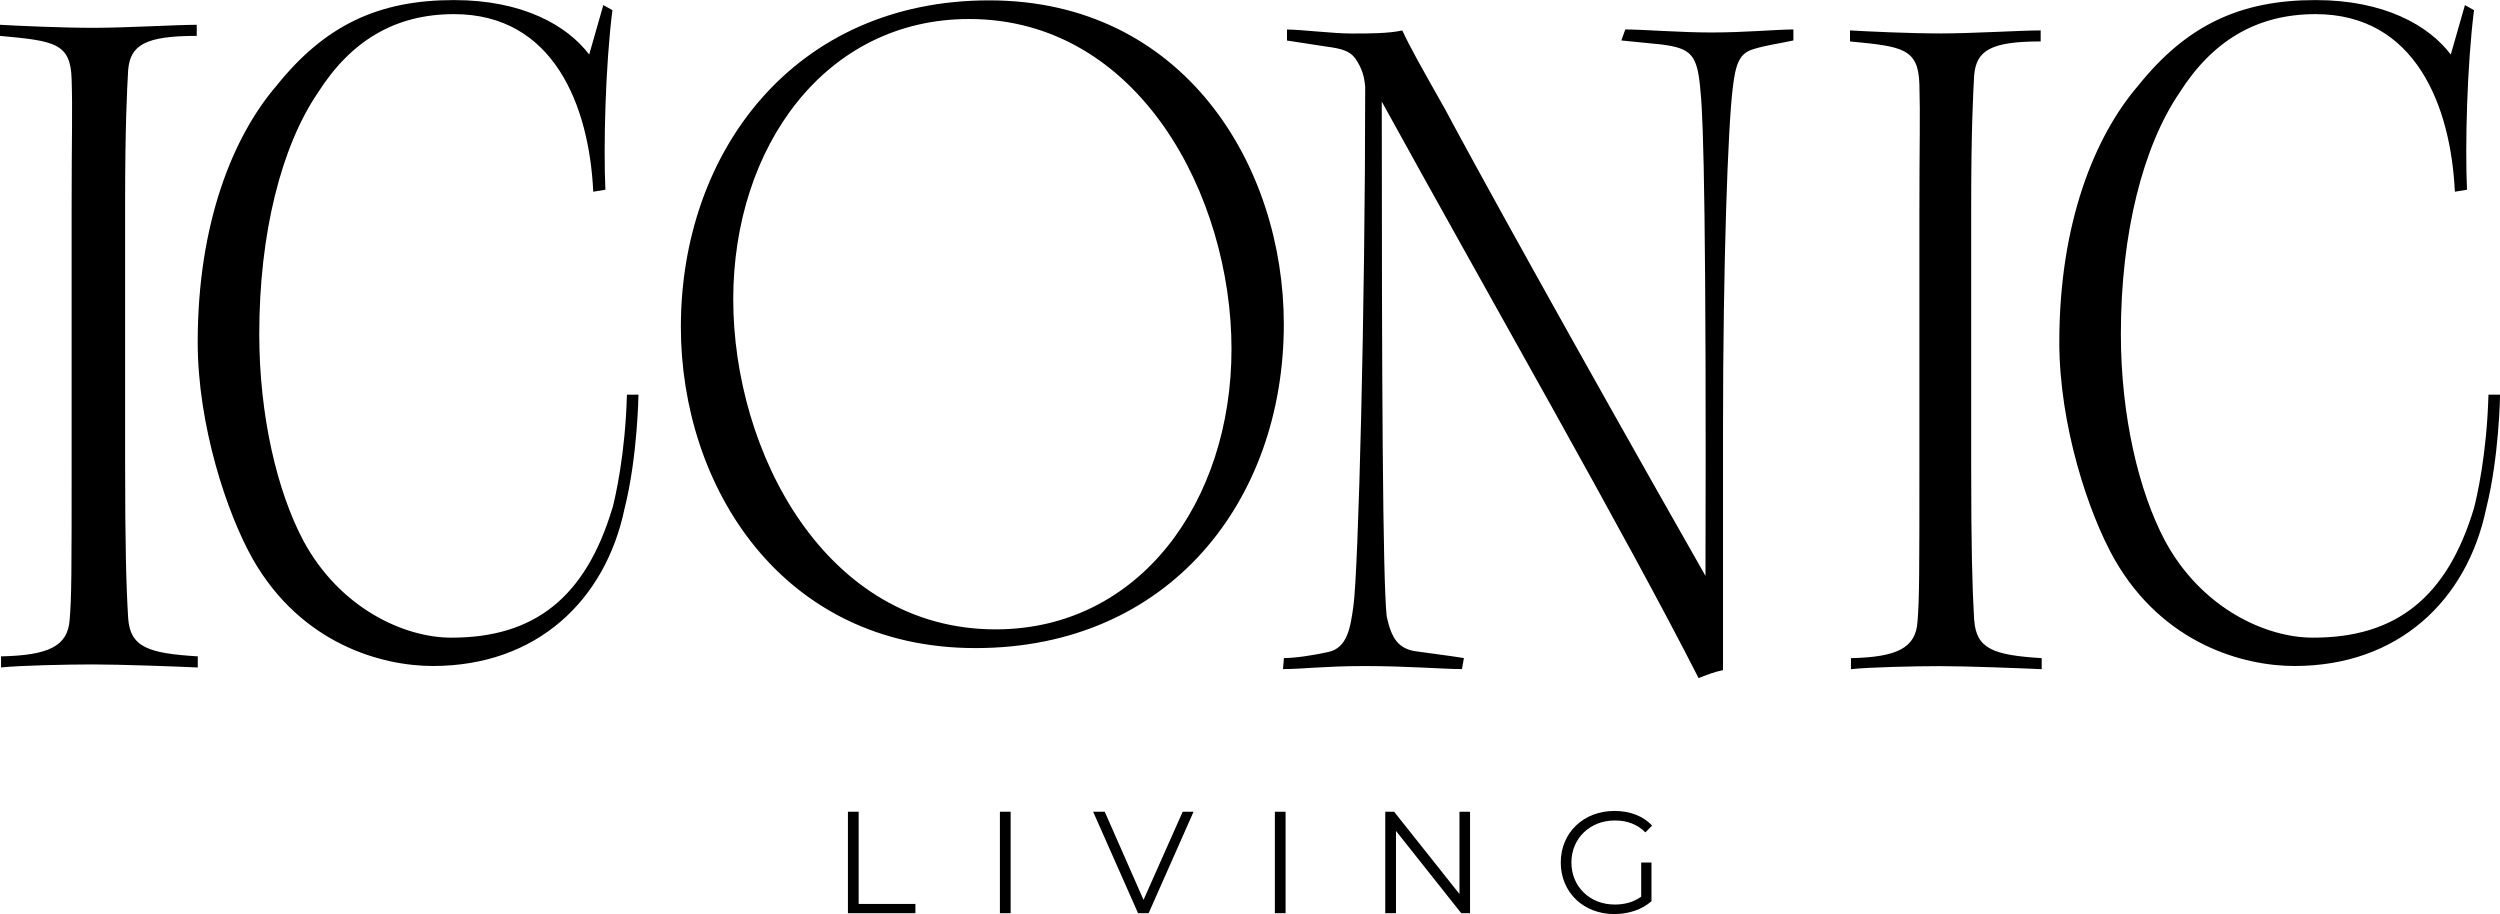
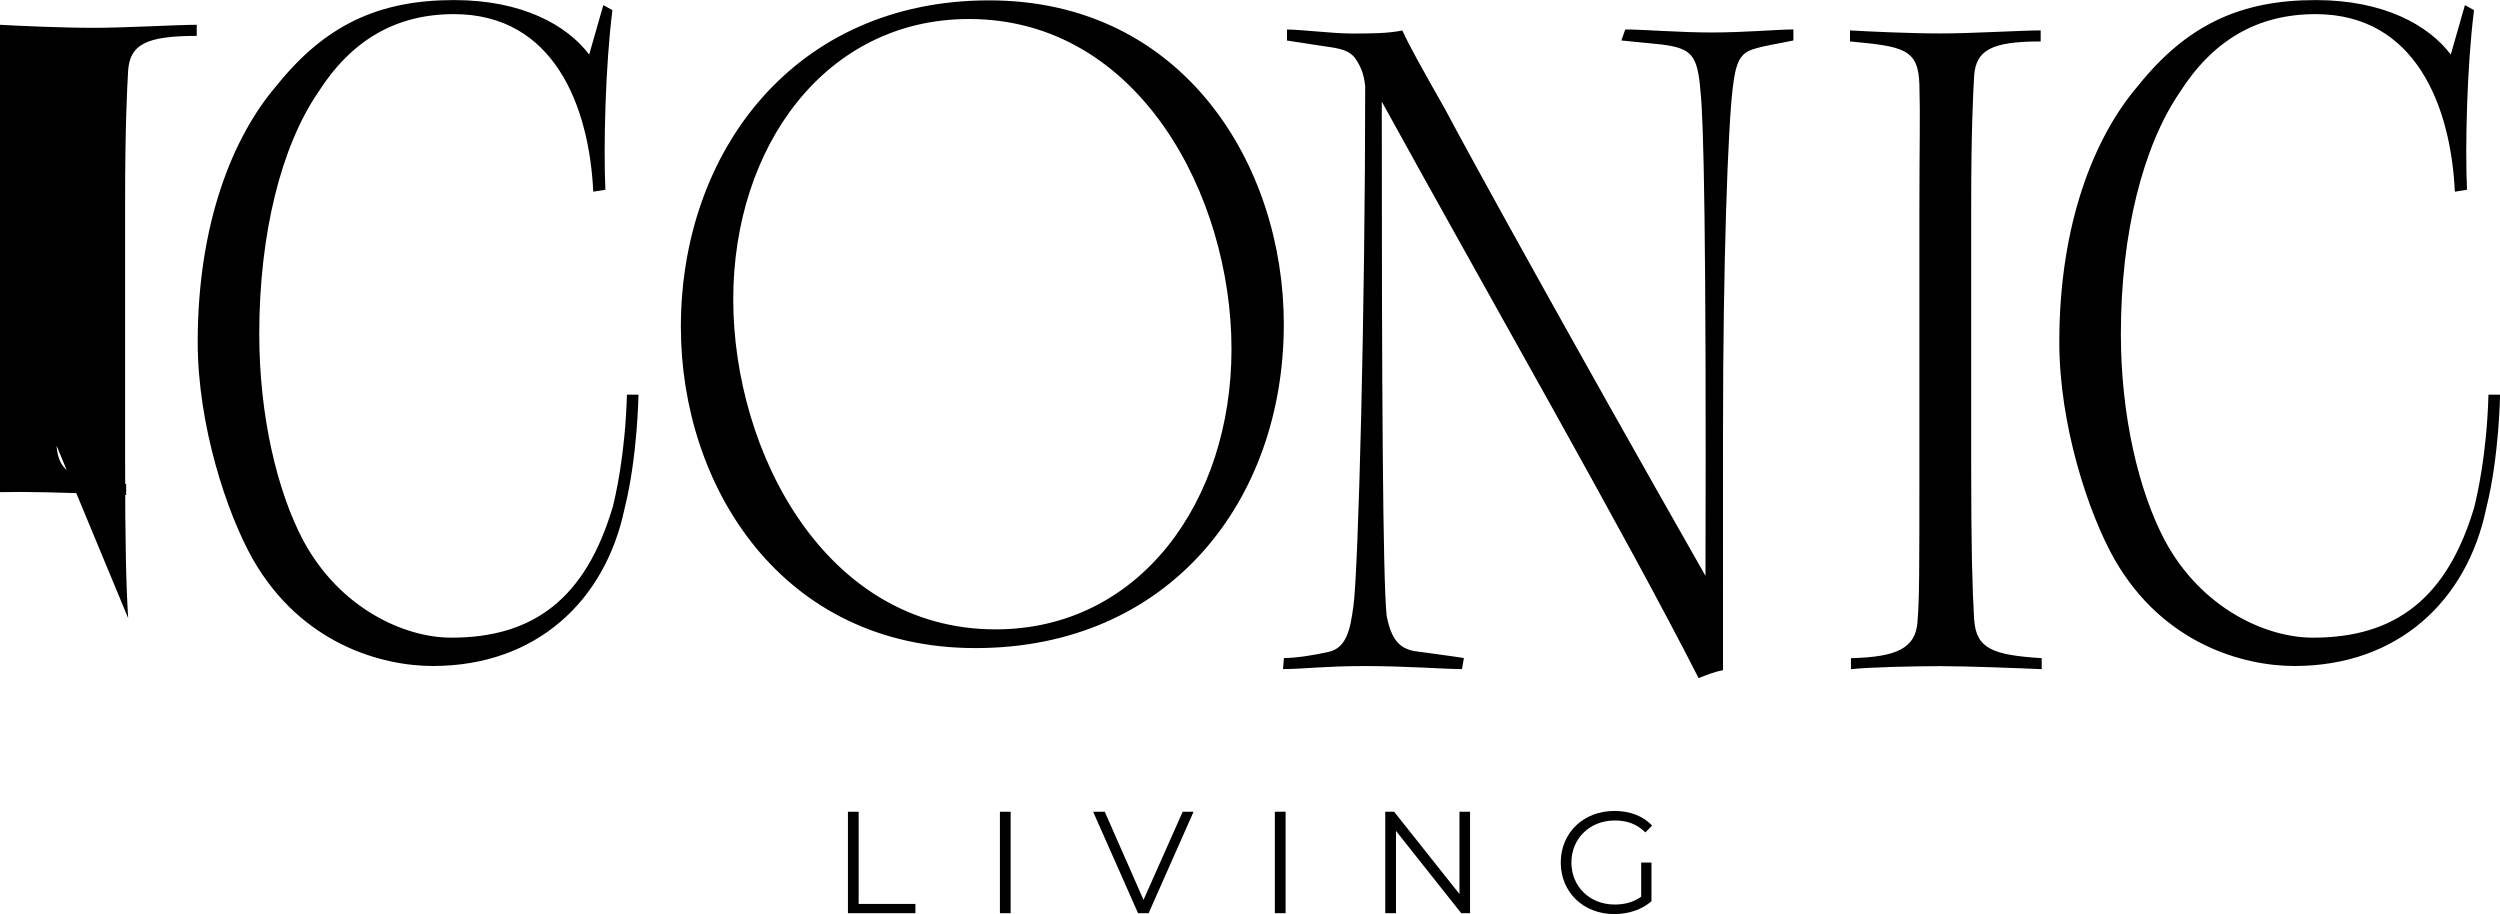
<svg xmlns="http://www.w3.org/2000/svg" viewBox="0 0 337.88 123.54">
-   <path d="M17.32 83.54c-.27-4.5-.41-9.95-.41-21.14V27.22c0-10.23.27-15.27.41-17.73.27-3.41 2.32-4.64 9.27-4.64v-1.5c-2.73 0-9.55.41-13.91.41S2.45 3.49 0 3.35v1.5c7.36.68 9.55.95 9.68 5.86.14 4.5 0 7.5 0 17.45v34.23c0 14.73 0 18.27-.27 21.41-.27 3.55-2.86 4.77-9.27 4.91v1.5c2.45-.27 9-.41 12.41-.41 3.82 0 10.91.27 14.18.41v-1.5c-6.68-.41-9.14-1.23-9.41-5.18Zm156.19-39.72c0-21.4-13.49-43.77-39.82-43.77S92.02 20.49 92.02 44.18c0 21.52 13.6 43.41 39.82 43.41s41.67-19.96 41.67-43.77Zm-38.95 41.24c-23.06 0-35.46-24.05-35.46-44.61s12.4-37.88 31.87-37.88c23.06 0 35.47 24.05 35.47 44.61s-12.4 37.88-31.88 37.88Zm85.1-81.08-.53 1.49 5.42.54c4.1.54 4.89 1.36 5.29 6.5.4 3.66.79 18.97.66 65.32-17.97-31.57-31.72-56.51-35.16-63.01-3.3-5.83-4.89-8.67-5.81-10.7-1.98.41-4.36.41-6.87.41s-6.87-.54-8.72-.54v1.49l5.29.81c1.98.27 3.17.54 3.96 1.63.92 1.36 1.19 2.44 1.32 3.79 0 29.95-.92 65.32-1.59 70.19-.4 2.85-.79 5.69-3.44 6.23-1.85.41-4.36.81-5.95.81l-.13 1.49c2.64 0 5.68-.41 10.97-.41 5.95 0 10.7.41 13.22.41l.26-1.49c-1.59-.27-4.89-.68-6.74-.95-1.98-.41-3.04-1.49-3.7-4.74-.53-5.01-.66-31.71-.66-69.52 14.01 25.48 33.04 58.68 42.82 77.92 1.06-.41 1.98-.81 3.3-1.08V57.91c0-22.22.66-40.79 1.32-46.07.4-3.52 1.06-4.61 2.64-5.15 1.59-.54 3.7-.81 5.55-1.22V3.98c-2.12 0-6.48.41-11.1.41-4.23 0-9.25-.41-11.63-.41Zm47.15 79.82c-.26-4.47-.4-9.89-.4-21V27.83c0-10.16.26-15.18.4-17.62.27-3.39 2.25-4.61 8.99-4.61V4.11c-2.64 0-9.25.41-13.48.41s-9.91-.27-12.29-.41V5.6c7.14.68 9.25.95 9.38 5.83.13 4.47 0 7.45 0 17.35v34.01c0 14.64 0 18.16-.26 21.28-.26 3.52-2.78 4.74-8.99 4.88v1.49c2.38-.27 8.72-.41 12.03-.41 3.7 0 10.57.27 13.75.41v-1.49c-6.48-.41-8.85-1.22-9.12-5.15Zm-150.76 25.91h-1.45v13.71h9.12v-1.25h-7.67v-12.46zm19.09 0h1.45v13.71h-1.45zm19.41 11.91-5.24-11.91h-1.57l6.07 13.71h1.43l6.07-13.71h-1.47l-5.29 11.91zm17.75-11.91h1.45v13.71h-1.45zm24.95 11.12-8.83-11.12h-1.2v13.71h1.45V112.3l8.82 11.12h1.19v-13.71h-1.43v11.12zm21-9.94c1.61 0 2.98.47 4.13 1.61l.9-.92c-1.21-1.31-3.02-1.98-5.09-1.98-4.19 0-7.25 2.96-7.25 6.97s3.05 6.97 7.23 6.97c1.9 0 3.74-.59 5.03-1.74v-5.23h-1.39v4.62c-1.06.76-2.27 1.06-3.58 1.06-3.37 0-5.85-2.43-5.85-5.68s2.49-5.68 5.87-5.68ZM82.76 68.69c-3.62 12.03-10.51 17.52-21.81 17.49-6.36-.01-15.05-3.99-19.96-13.12-3.54-6.68-5.95-16.88-5.95-27.92 0-13.64 3-25.36 7.91-32.59 4.5-7.09 10.5-10.64 18.41-10.64 13.5 0 18.27 12.41 18.82 24l1.64-.27c-.27-5.86 0-16.77.95-24.27L81.54.69l-1.91 6.68c-3-3.95-9-7.36-18.27-7.36-10.23 0-17.45 3.41-24 11.59-5.86 6.82-10.64 18.55-10.64 34.64 0 11.18 3.91 23.08 7.46 29.35 6.59 11.51 17.5 14.42 24.32 14.42 14.04 0 23.32-8.86 25.91-21.27 1.77-7.03 1.88-15.4 1.88-15.4h-1.56c-.22 8.11-1.57 13.85-1.96 15.36Zm253.56-15.36c-.22 8.11-1.57 13.85-1.96 15.36-3.62 12.03-10.51 17.52-21.81 17.49-6.36-.01-15.05-3.99-19.96-13.12-3.54-6.68-5.95-16.88-5.95-27.92 0-13.64 3-25.36 7.91-32.59 4.5-7.09 10.5-10.64 18.41-10.64 13.5 0 18.27 12.41 18.82 24l1.64-.27c-.27-5.86 0-16.77.95-24.27l-1.23-.68-1.91 6.68c-3-3.95-9-7.36-18.27-7.36-10.23 0-17.45 3.41-24 11.59-5.86 6.82-10.64 18.55-10.64 34.64 0 11.18 3.91 23.08 7.46 29.35 6.59 11.51 17.5 14.42 24.32 14.42 14.04 0 23.32-8.86 25.91-21.27 1.77-7.03 1.88-15.4 1.88-15.4h-1.56Z" />
+   <path d="M17.32 83.54c-.27-4.5-.41-9.95-.41-21.14V27.22c0-10.23.27-15.27.41-17.73.27-3.41 2.32-4.64 9.27-4.64v-1.5c-2.73 0-9.55.41-13.91.41S2.45 3.49 0 3.35v1.5v34.23c0 14.73 0 18.27-.27 21.41-.27 3.55-2.86 4.77-9.27 4.91v1.5c2.45-.27 9-.41 12.41-.41 3.82 0 10.91.27 14.18.41v-1.5c-6.68-.41-9.14-1.23-9.41-5.18Zm156.19-39.72c0-21.4-13.49-43.77-39.82-43.77S92.02 20.49 92.02 44.18c0 21.52 13.6 43.41 39.82 43.41s41.67-19.96 41.67-43.77Zm-38.95 41.24c-23.06 0-35.46-24.05-35.46-44.61s12.4-37.88 31.87-37.88c23.06 0 35.47 24.05 35.47 44.61s-12.4 37.88-31.88 37.88Zm85.1-81.08-.53 1.49 5.42.54c4.1.54 4.89 1.36 5.29 6.5.4 3.66.79 18.97.66 65.32-17.97-31.57-31.72-56.51-35.16-63.01-3.3-5.83-4.89-8.67-5.81-10.7-1.98.41-4.36.41-6.87.41s-6.87-.54-8.72-.54v1.49l5.29.81c1.98.27 3.17.54 3.96 1.63.92 1.36 1.19 2.44 1.32 3.79 0 29.95-.92 65.32-1.59 70.19-.4 2.85-.79 5.69-3.44 6.23-1.85.41-4.36.81-5.95.81l-.13 1.49c2.64 0 5.68-.41 10.97-.41 5.95 0 10.7.41 13.22.41l.26-1.49c-1.59-.27-4.89-.68-6.74-.95-1.98-.41-3.04-1.49-3.7-4.74-.53-5.01-.66-31.71-.66-69.52 14.01 25.48 33.04 58.68 42.82 77.92 1.06-.41 1.98-.81 3.3-1.08V57.91c0-22.22.66-40.79 1.32-46.07.4-3.52 1.06-4.61 2.64-5.15 1.59-.54 3.7-.81 5.55-1.22V3.98c-2.12 0-6.48.41-11.1.41-4.23 0-9.25-.41-11.63-.41Zm47.15 79.82c-.26-4.47-.4-9.89-.4-21V27.83c0-10.16.26-15.18.4-17.62.27-3.39 2.25-4.61 8.99-4.61V4.11c-2.64 0-9.25.41-13.48.41s-9.91-.27-12.29-.41V5.6c7.14.68 9.25.95 9.38 5.83.13 4.47 0 7.45 0 17.35v34.01c0 14.64 0 18.16-.26 21.28-.26 3.52-2.78 4.74-8.99 4.88v1.49c2.38-.27 8.72-.41 12.03-.41 3.7 0 10.57.27 13.75.41v-1.49c-6.48-.41-8.85-1.22-9.12-5.15Zm-150.76 25.91h-1.45v13.71h9.12v-1.25h-7.67v-12.46zm19.09 0h1.45v13.71h-1.45zm19.41 11.91-5.24-11.91h-1.57l6.07 13.71h1.43l6.07-13.71h-1.47l-5.29 11.91zm17.75-11.91h1.45v13.71h-1.45zm24.95 11.12-8.83-11.12h-1.2v13.71h1.45V112.3l8.82 11.12h1.19v-13.71h-1.43v11.12zm21-9.94c1.61 0 2.98.47 4.13 1.61l.9-.92c-1.21-1.31-3.02-1.98-5.09-1.98-4.19 0-7.25 2.96-7.25 6.97s3.05 6.97 7.23 6.97c1.9 0 3.74-.59 5.03-1.74v-5.23h-1.39v4.62c-1.06.76-2.27 1.06-3.58 1.06-3.37 0-5.85-2.43-5.85-5.68s2.49-5.68 5.87-5.68ZM82.76 68.69c-3.62 12.03-10.51 17.52-21.81 17.49-6.36-.01-15.05-3.99-19.96-13.12-3.54-6.68-5.95-16.88-5.95-27.92 0-13.64 3-25.36 7.91-32.59 4.5-7.09 10.5-10.64 18.41-10.64 13.5 0 18.27 12.41 18.82 24l1.64-.27c-.27-5.86 0-16.77.95-24.27L81.54.69l-1.91 6.68c-3-3.95-9-7.36-18.27-7.36-10.23 0-17.45 3.41-24 11.59-5.86 6.82-10.64 18.55-10.64 34.64 0 11.18 3.91 23.08 7.46 29.35 6.59 11.51 17.5 14.42 24.32 14.42 14.04 0 23.32-8.86 25.91-21.27 1.77-7.03 1.88-15.4 1.88-15.4h-1.56c-.22 8.11-1.57 13.85-1.96 15.36Zm253.56-15.36c-.22 8.11-1.57 13.85-1.96 15.36-3.62 12.03-10.51 17.52-21.81 17.49-6.36-.01-15.05-3.99-19.96-13.12-3.54-6.68-5.95-16.88-5.95-27.92 0-13.64 3-25.36 7.91-32.59 4.5-7.09 10.5-10.64 18.41-10.64 13.5 0 18.27 12.41 18.82 24l1.64-.27c-.27-5.86 0-16.77.95-24.27l-1.23-.68-1.91 6.68c-3-3.95-9-7.36-18.27-7.36-10.23 0-17.45 3.41-24 11.59-5.86 6.82-10.64 18.55-10.64 34.64 0 11.18 3.91 23.08 7.46 29.35 6.59 11.51 17.5 14.42 24.32 14.42 14.04 0 23.32-8.86 25.91-21.27 1.77-7.03 1.88-15.4 1.88-15.4h-1.56Z" />
</svg>